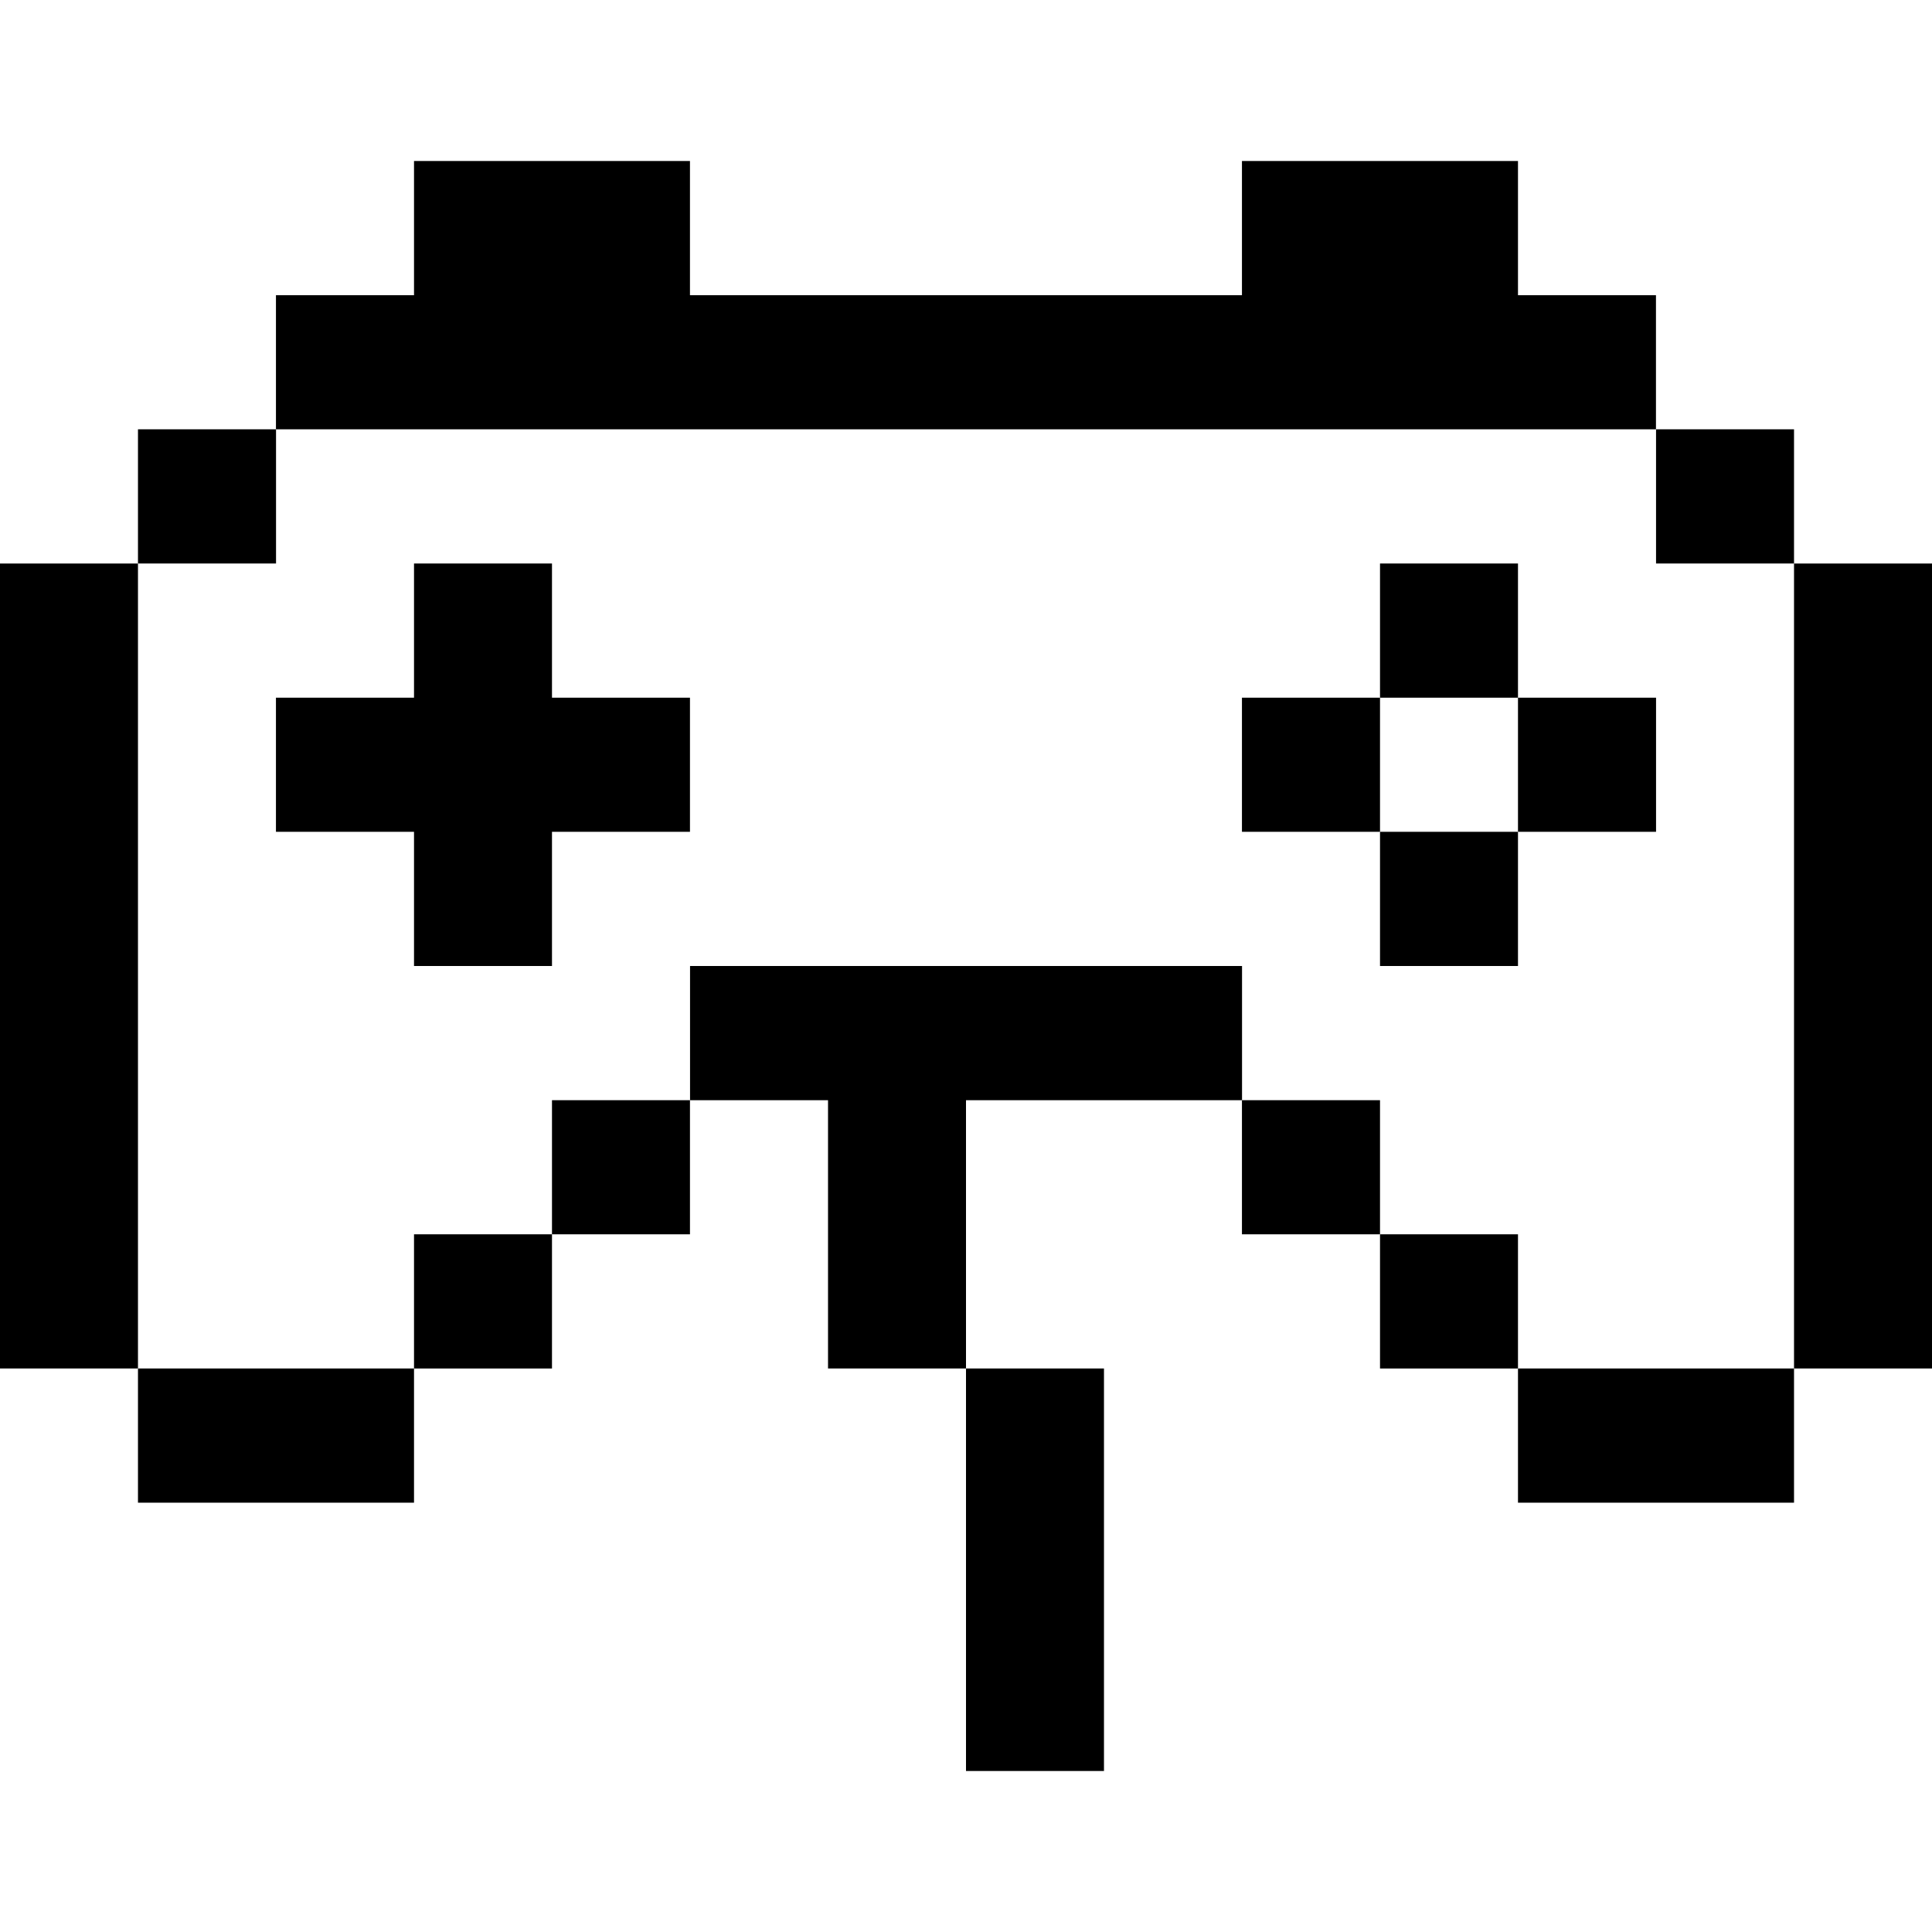
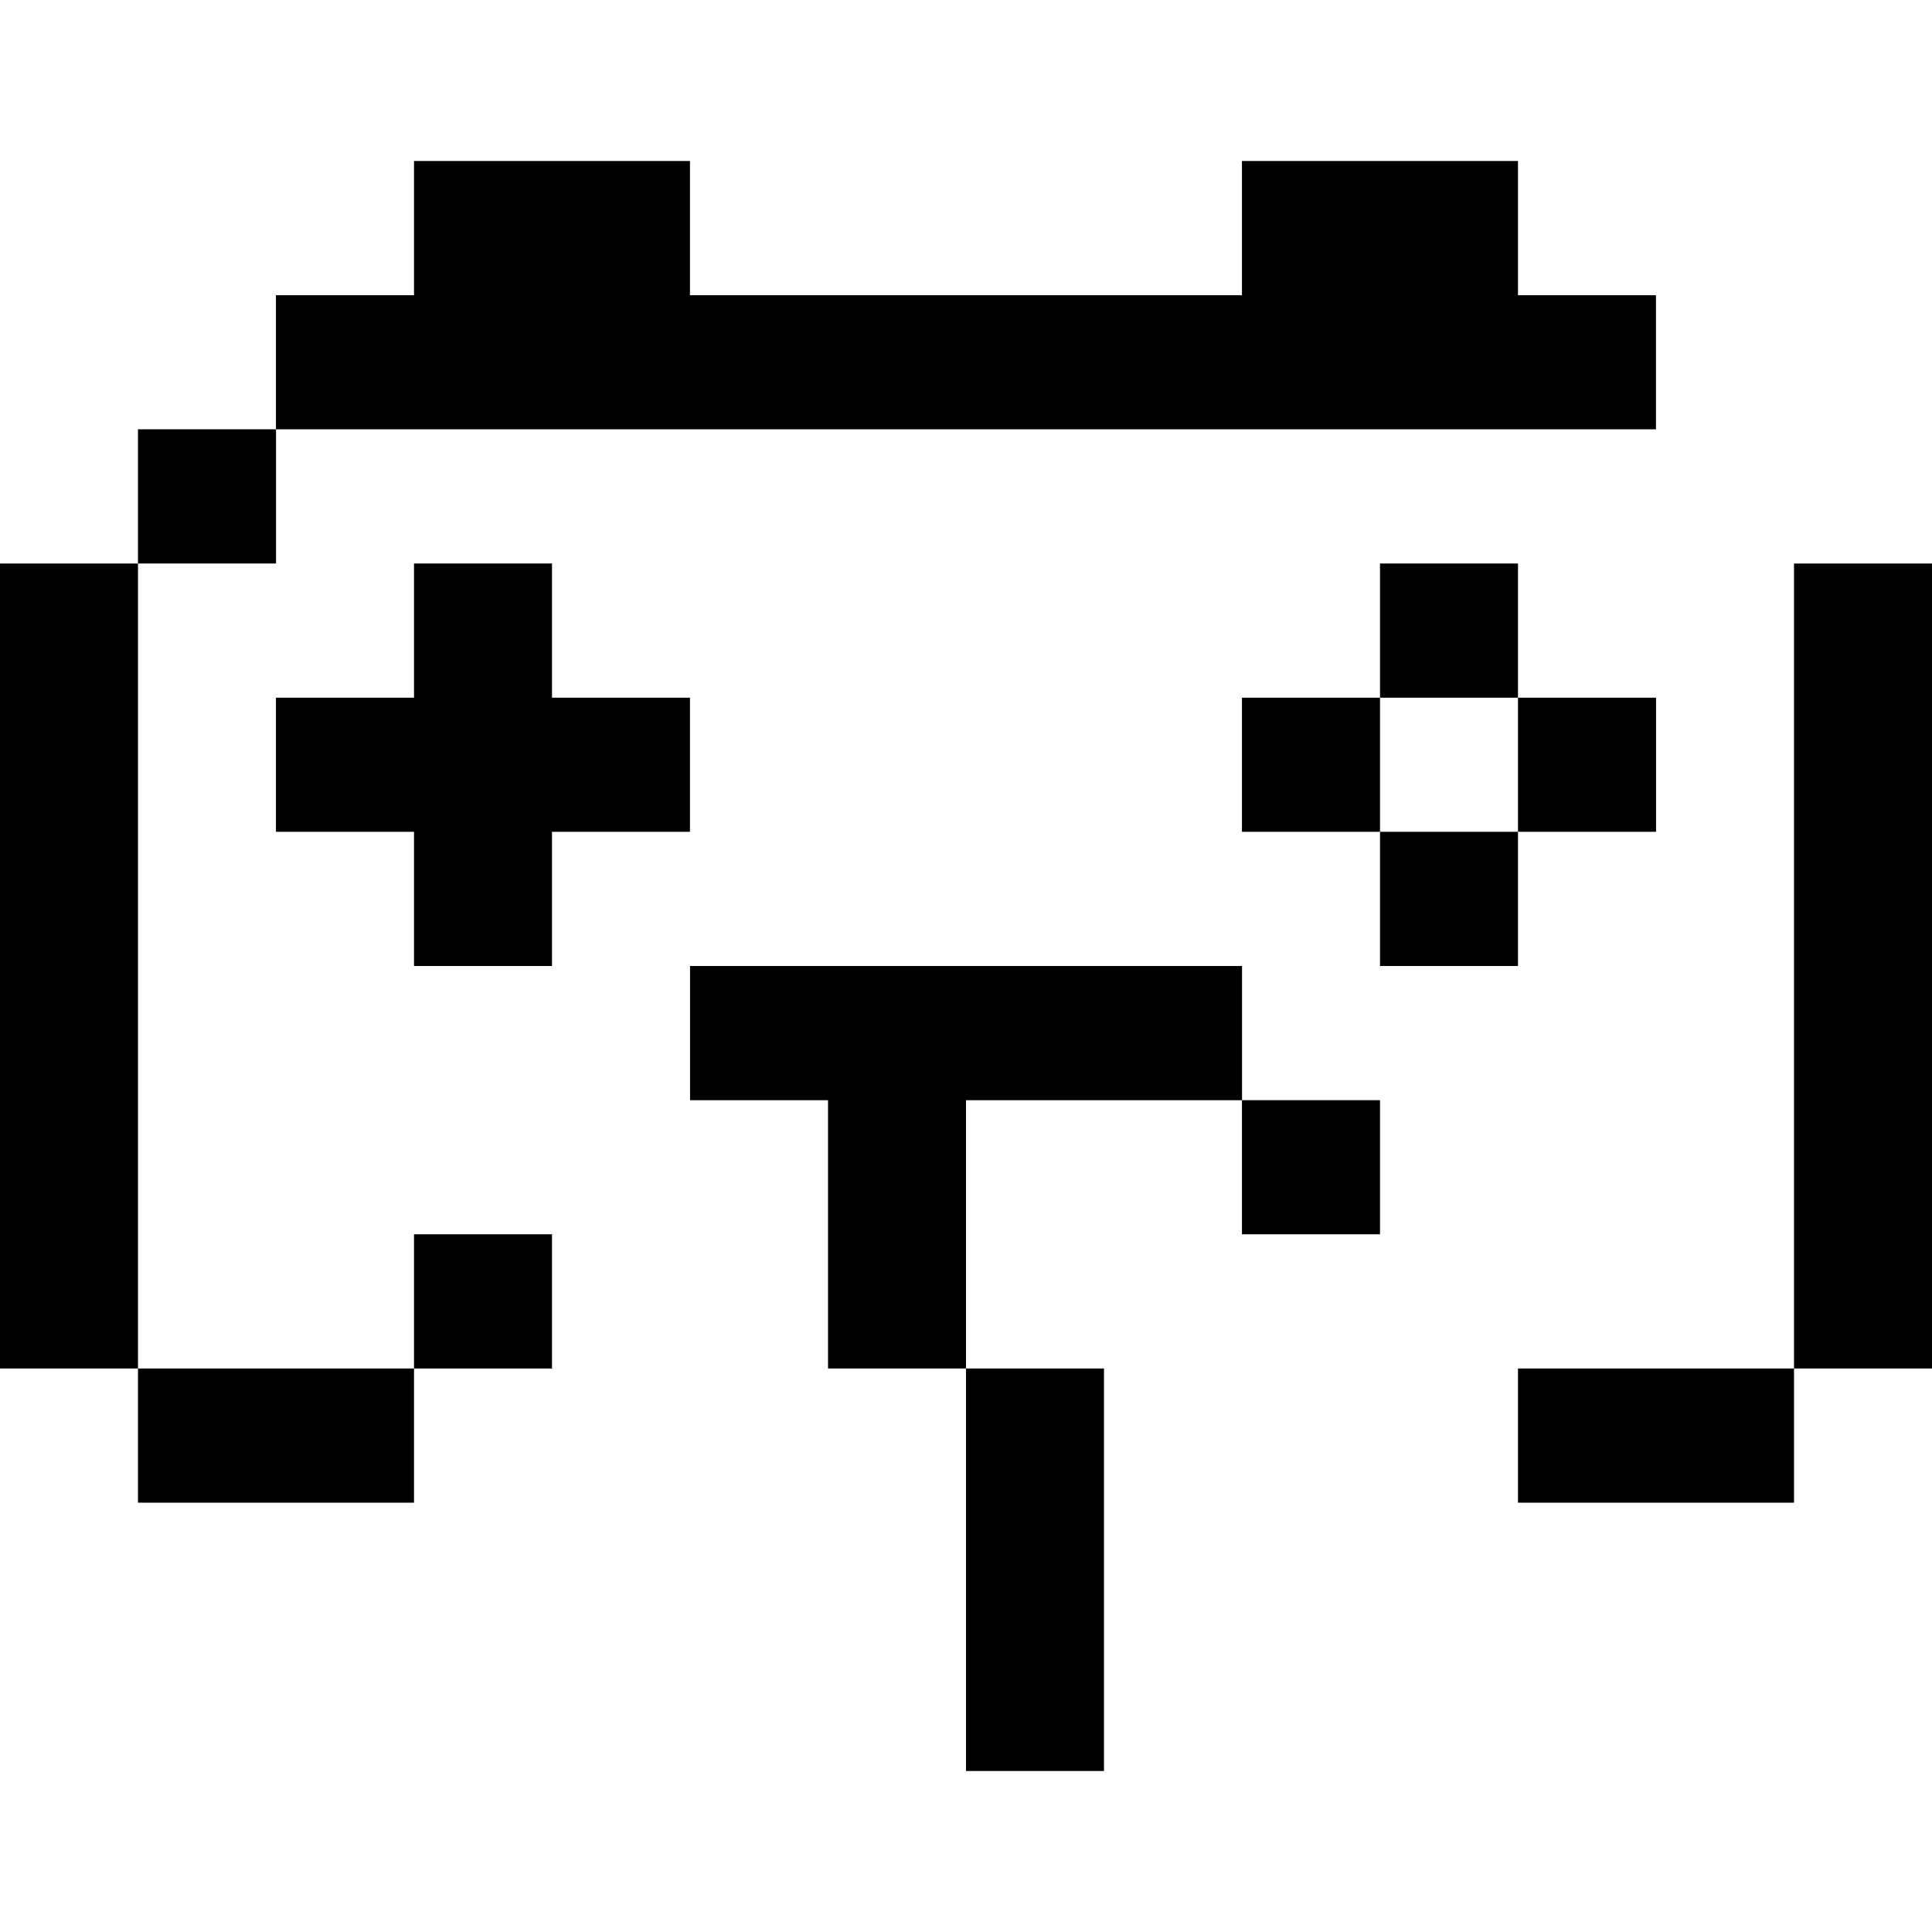
<svg xmlns="http://www.w3.org/2000/svg" width="24" height="24" viewBox="0 0 24 24" fill="none">
  <path d="M12 20.333V22H13.714C13.714 20.517 13.714 18.483 13.714 17H12C12 17.83 12 19.503 12 20.333Z" fill="black" />
  <path d="M18.857 17V18.667C19.711 18.667 21.432 18.667 22.286 18.667V17C21.432 17 19.711 17 18.857 17Z" fill="black" />
  <path d="M1.714 17V18.667C2.568 18.667 4.289 18.667 5.143 18.667V17C4.289 17 2.568 17 1.714 17Z" fill="black" />
-   <path d="M18.857 15.333H17.143V17H18.857V15.333Z" fill="black" />
  <path d="M6.857 15.333H5.143V17H6.857V15.333Z" fill="black" />
  <path d="M17.143 13.667H15.428V15.333H17.143V13.667Z" fill="black" />
-   <path d="M8.571 13.667H6.857V15.333H8.571V13.667Z" fill="black" />
  <path d="M1.714 13.667C1.714 11.577 1.714 9.09 1.714 7H0C0 10.247 0 13.753 0 17H1.714C1.714 16.17 1.714 14.497 1.714 13.667Z" fill="black" />
  <path d="M13.714 12C12.189 12 10.097 12 8.572 12V13.667H10.286C10.286 14.497 10.286 16.17 10.286 17H12C12 16.17 12 14.497 12 13.667C12.854 13.667 14.575 13.667 15.429 13.667V12H13.714Z" fill="black" />
  <path d="M18.857 10.333H17.143V12H18.857V10.333Z" fill="black" />
  <path d="M20.572 8.667H18.857V10.333H20.572V8.667Z" fill="black" />
  <path d="M17.143 8.667H15.428V10.333H17.143V8.667Z" fill="black" />
  <path d="M22.286 7C22.286 10.247 22.286 13.753 22.286 17H24C24 13.753 24 10.247 24 7H22.286Z" fill="black" />
  <path d="M18.857 7H17.143V8.667H18.857V7Z" fill="black" />
  <path d="M6.857 7H5.143V8.667H3.428V10.333H5.143V12H6.857V10.333H8.571V8.667H6.857V7Z" fill="black" />
-   <path d="M22.286 5.333H20.572V7H22.286V5.333Z" fill="black" />
  <path d="M3.429 5.333H1.714V7H3.429V5.333Z" fill="black" />
  <path d="M6.857 5.333C11.362 5.333 16.066 5.333 20.571 5.333V3.667H18.857V2C18.003 2 16.282 2 15.428 2V3.667C13.279 3.667 10.721 3.667 8.571 3.667V2C7.718 2 5.996 2 5.143 2V3.667H3.428V5.333C4.282 5.333 6.003 5.333 6.857 5.333Z" fill="black" />
</svg>